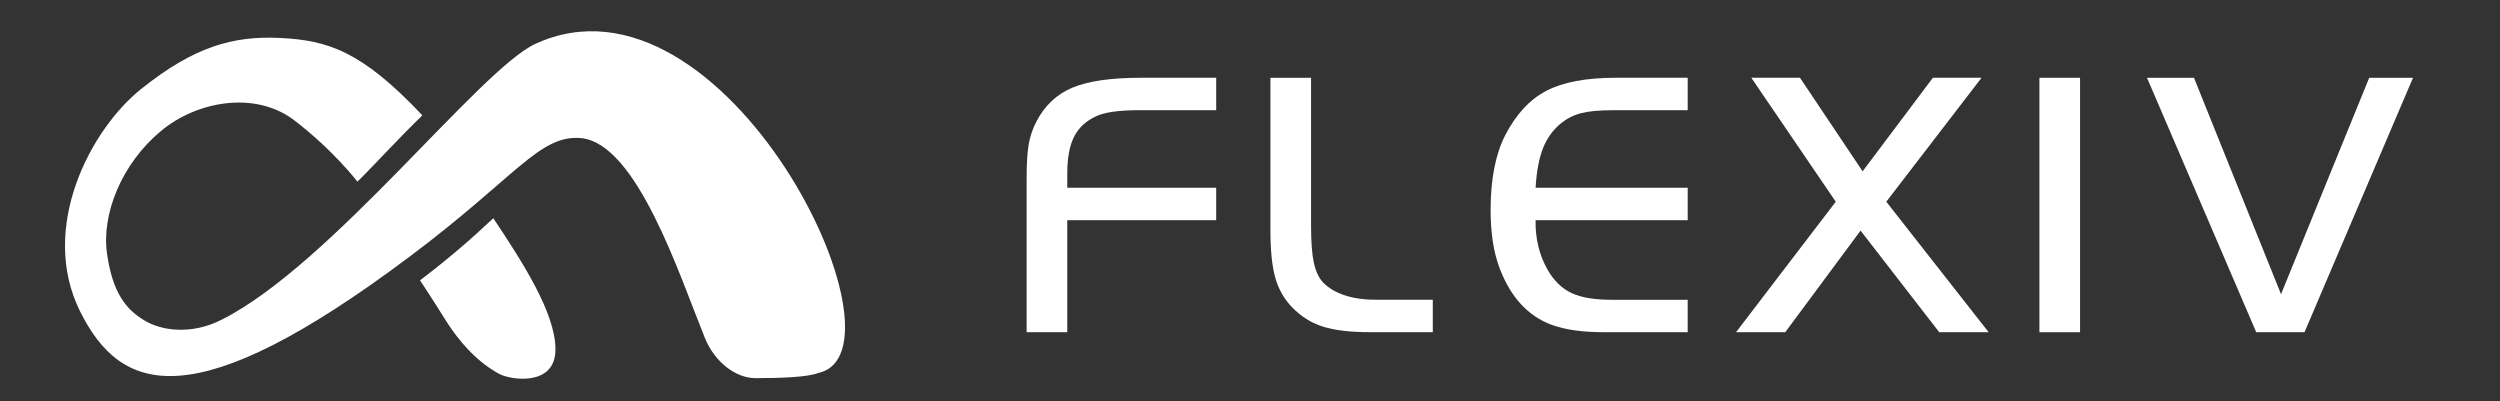
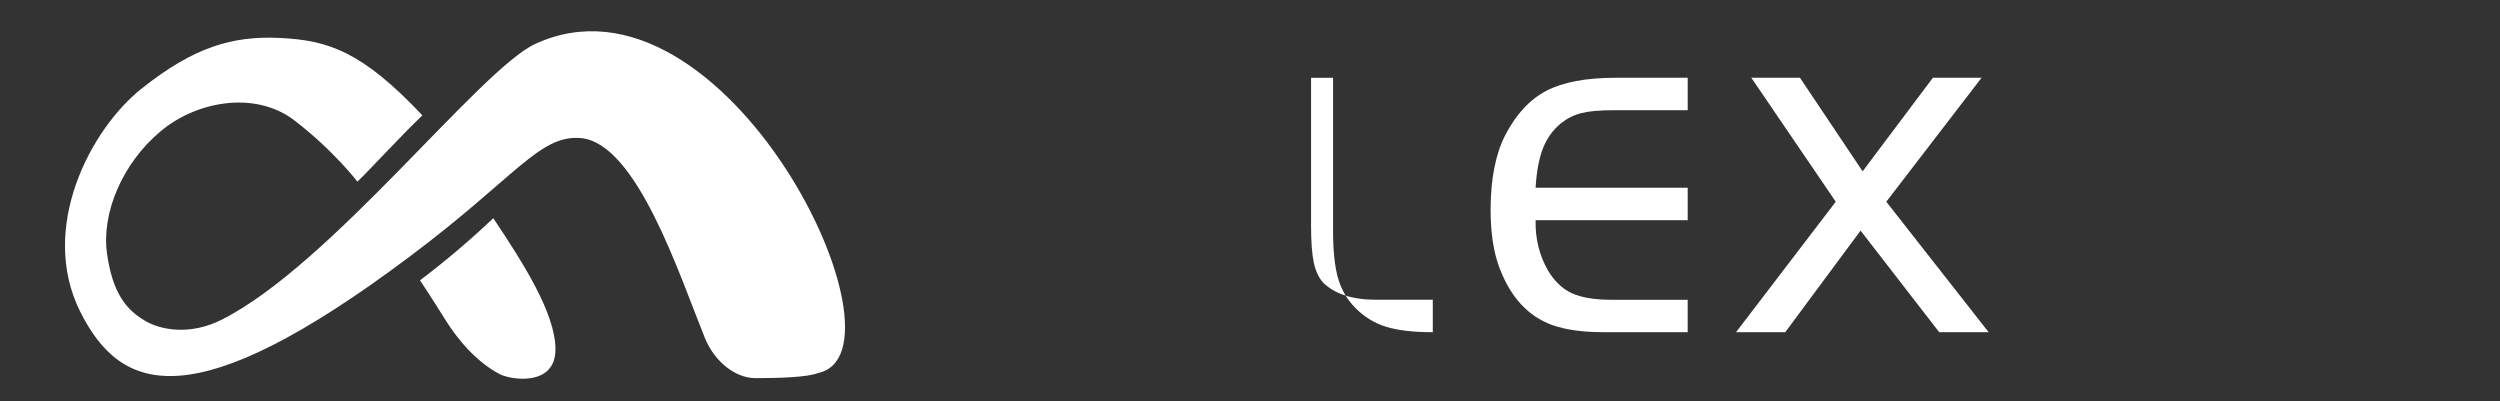
<svg xmlns="http://www.w3.org/2000/svg" version="1.1" x="0px" y="0px" viewBox="0 0 1063.24 170.72" style="enable-background:new 0 0 1063.24 170.72;" xml:space="preserve">
  <rect x="0" y="0" width="1063.24" height="170.72" fill="#333333" stroke="none" />
  <style type="text/css">
	.st0{fill:#FFFFFF;}
	.st1{fill:#FFFFFF;}
	.st2{fill:#FFFFFF;}
</style>
  <g id="图层_1">
</g>
  <g id="图层_2">
</g>
  <g id="图层_3">
    <g>
      <g>
-         <path class="st0" d="M517.24,79.85v13.8H453.9v47.64h-17.28V75.96c0-6.29,0.29-11.12,0.87-14.51c0.58-3.38,1.66-6.6,3.25-9.67     c3.54-6.87,8.67-11.71,15.38-14.51c6.71-2.8,16.44-4.2,29.17-4.2h31.95v13.79h-33.45c-8.19,0.06-14.03,0.9-17.52,2.54     c-4.33,1.96-7.48,4.85-9.43,8.68c-1.96,3.83-2.93,9.03-2.93,15.58v6.18H517.24z" />
-         <path class="st0" d="M540.31,33.08h17.28v62.94c0,6.77,0.38,11.96,1.15,15.58c0.77,3.62,2.08,6.46,3.92,8.52     c5.02,5.02,12.84,7.48,23.47,7.37h23.23v13.79h-26.64c-8.4,0-15.1-0.79-20.1-2.38c-5-1.59-9.37-4.33-13.12-8.24     c-3.38-3.49-5.76-7.68-7.13-12.56c-1.37-4.89-2.06-11.56-2.06-20.02V33.08z" />
+         <path class="st0" d="M540.31,33.08h17.28v62.94c0,6.77,0.38,11.96,1.15,15.58c0.77,3.62,2.08,6.46,3.92,8.52     c5.02,5.02,12.84,7.48,23.47,7.37h23.23v13.79c-8.4,0-15.1-0.79-20.1-2.38c-5-1.59-9.37-4.33-13.12-8.24     c-3.38-3.49-5.76-7.68-7.13-12.56c-1.37-4.89-2.06-11.56-2.06-20.02V33.08z" />
        <path class="st0" d="M717.77,33.08v13.79h-31.55c-5.81,0-10.32,0.4-13.52,1.19c-3.2,0.79-6.06,2.2-8.6,4.2     c-3.49,2.8-6.09,6.34-7.81,10.63c-1.72,4.28-2.79,9.94-3.21,16.96h64.69v13.8h-64.69c-0.16,7.77,1.56,14.82,5.15,21.16     c2.7,4.65,6.08,7.93,10.15,9.83s9.72,2.85,16.96,2.85h32.42v13.79h-35.6c-9.09,0-16.46-1.03-22.12-3.09     c-10.15-3.7-17.57-11.76-22.28-24.18c-2.54-6.66-3.81-14.9-3.81-24.73c0-13.05,2.06-23.62,6.18-31.71     c4.6-8.93,10.44-15.25,17.52-18.95c7.08-3.7,16.94-5.55,29.57-5.55H717.77z" />
        <path class="st0" d="M780.74,85.79l-35.91-52.72h20.69l26.64,39.79l29.89-39.79h20.69l-40.51,52.72l43.52,55.49h-21.01     l-33.45-43.2l-32.03,43.2h-20.93L780.74,85.79z" />
-         <path class="st0" d="M867.36,141.29V33.08h17.28v108.21H867.36z" />
-         <path class="st0" d="M1026.24,33.08L980.1,141.29h-20.53L913.11,33.08h19.98l37.02,92.04l37.5-92.04H1026.24z" />
      </g>
      <g id="g22_3_" transform="translate(-1102.313,-286.587)">
        <path id="path4178_3_" class="st1" d="M1402.07,430.26c4.34,10.64,13.41,17.15,21.5,17.15c10.26,0,22.29-0.39,26.63-2.17     c42.21-8.87-39.45-177.39-120.32-139.94c-23.67,11.04-86.99,94.02-133.34,117.28c-12.82,6.5-25.64,4.73-32.94,0.2     c-7.5-4.53-13.41-11.43-15.78-28.38s6.31-38.24,22.88-52.04c14.99-12.61,39.84-17.35,56.61-4.73     c16.77,12.81,27.02,26.21,27.02,26.21c5.52-5.32,18.74-19.71,27.62-28.19c-25.84-27.4-40.24-31.93-60.56-32.92     c-20.32-0.99-36.69,3.94-58.78,21.48c-22.09,17.54-43.79,59.53-26.23,94.81c17.56,35.28,48.52,45.33,139.85-23.06     c45.57-34.1,55.43-52.04,72.98-50.66C1373.07,347.28,1391.22,403.45,1402.07,430.26z" />
        <path id="path4180_3_" class="st2" d="M1291.21,421.78c7.3,11.83,15.39,19.51,23.47,23.85c4.73,2.56,23.87,5.52,23.87-10.45     c0-15.37-13.81-36.86-26.43-55.78c-9.67,9.07-18.74,16.95-31.17,26.41C1280.96,405.82,1287.07,415.08,1291.21,421.78     L1291.21,421.78z" />
      </g>
    </g>
  </g>
</svg>